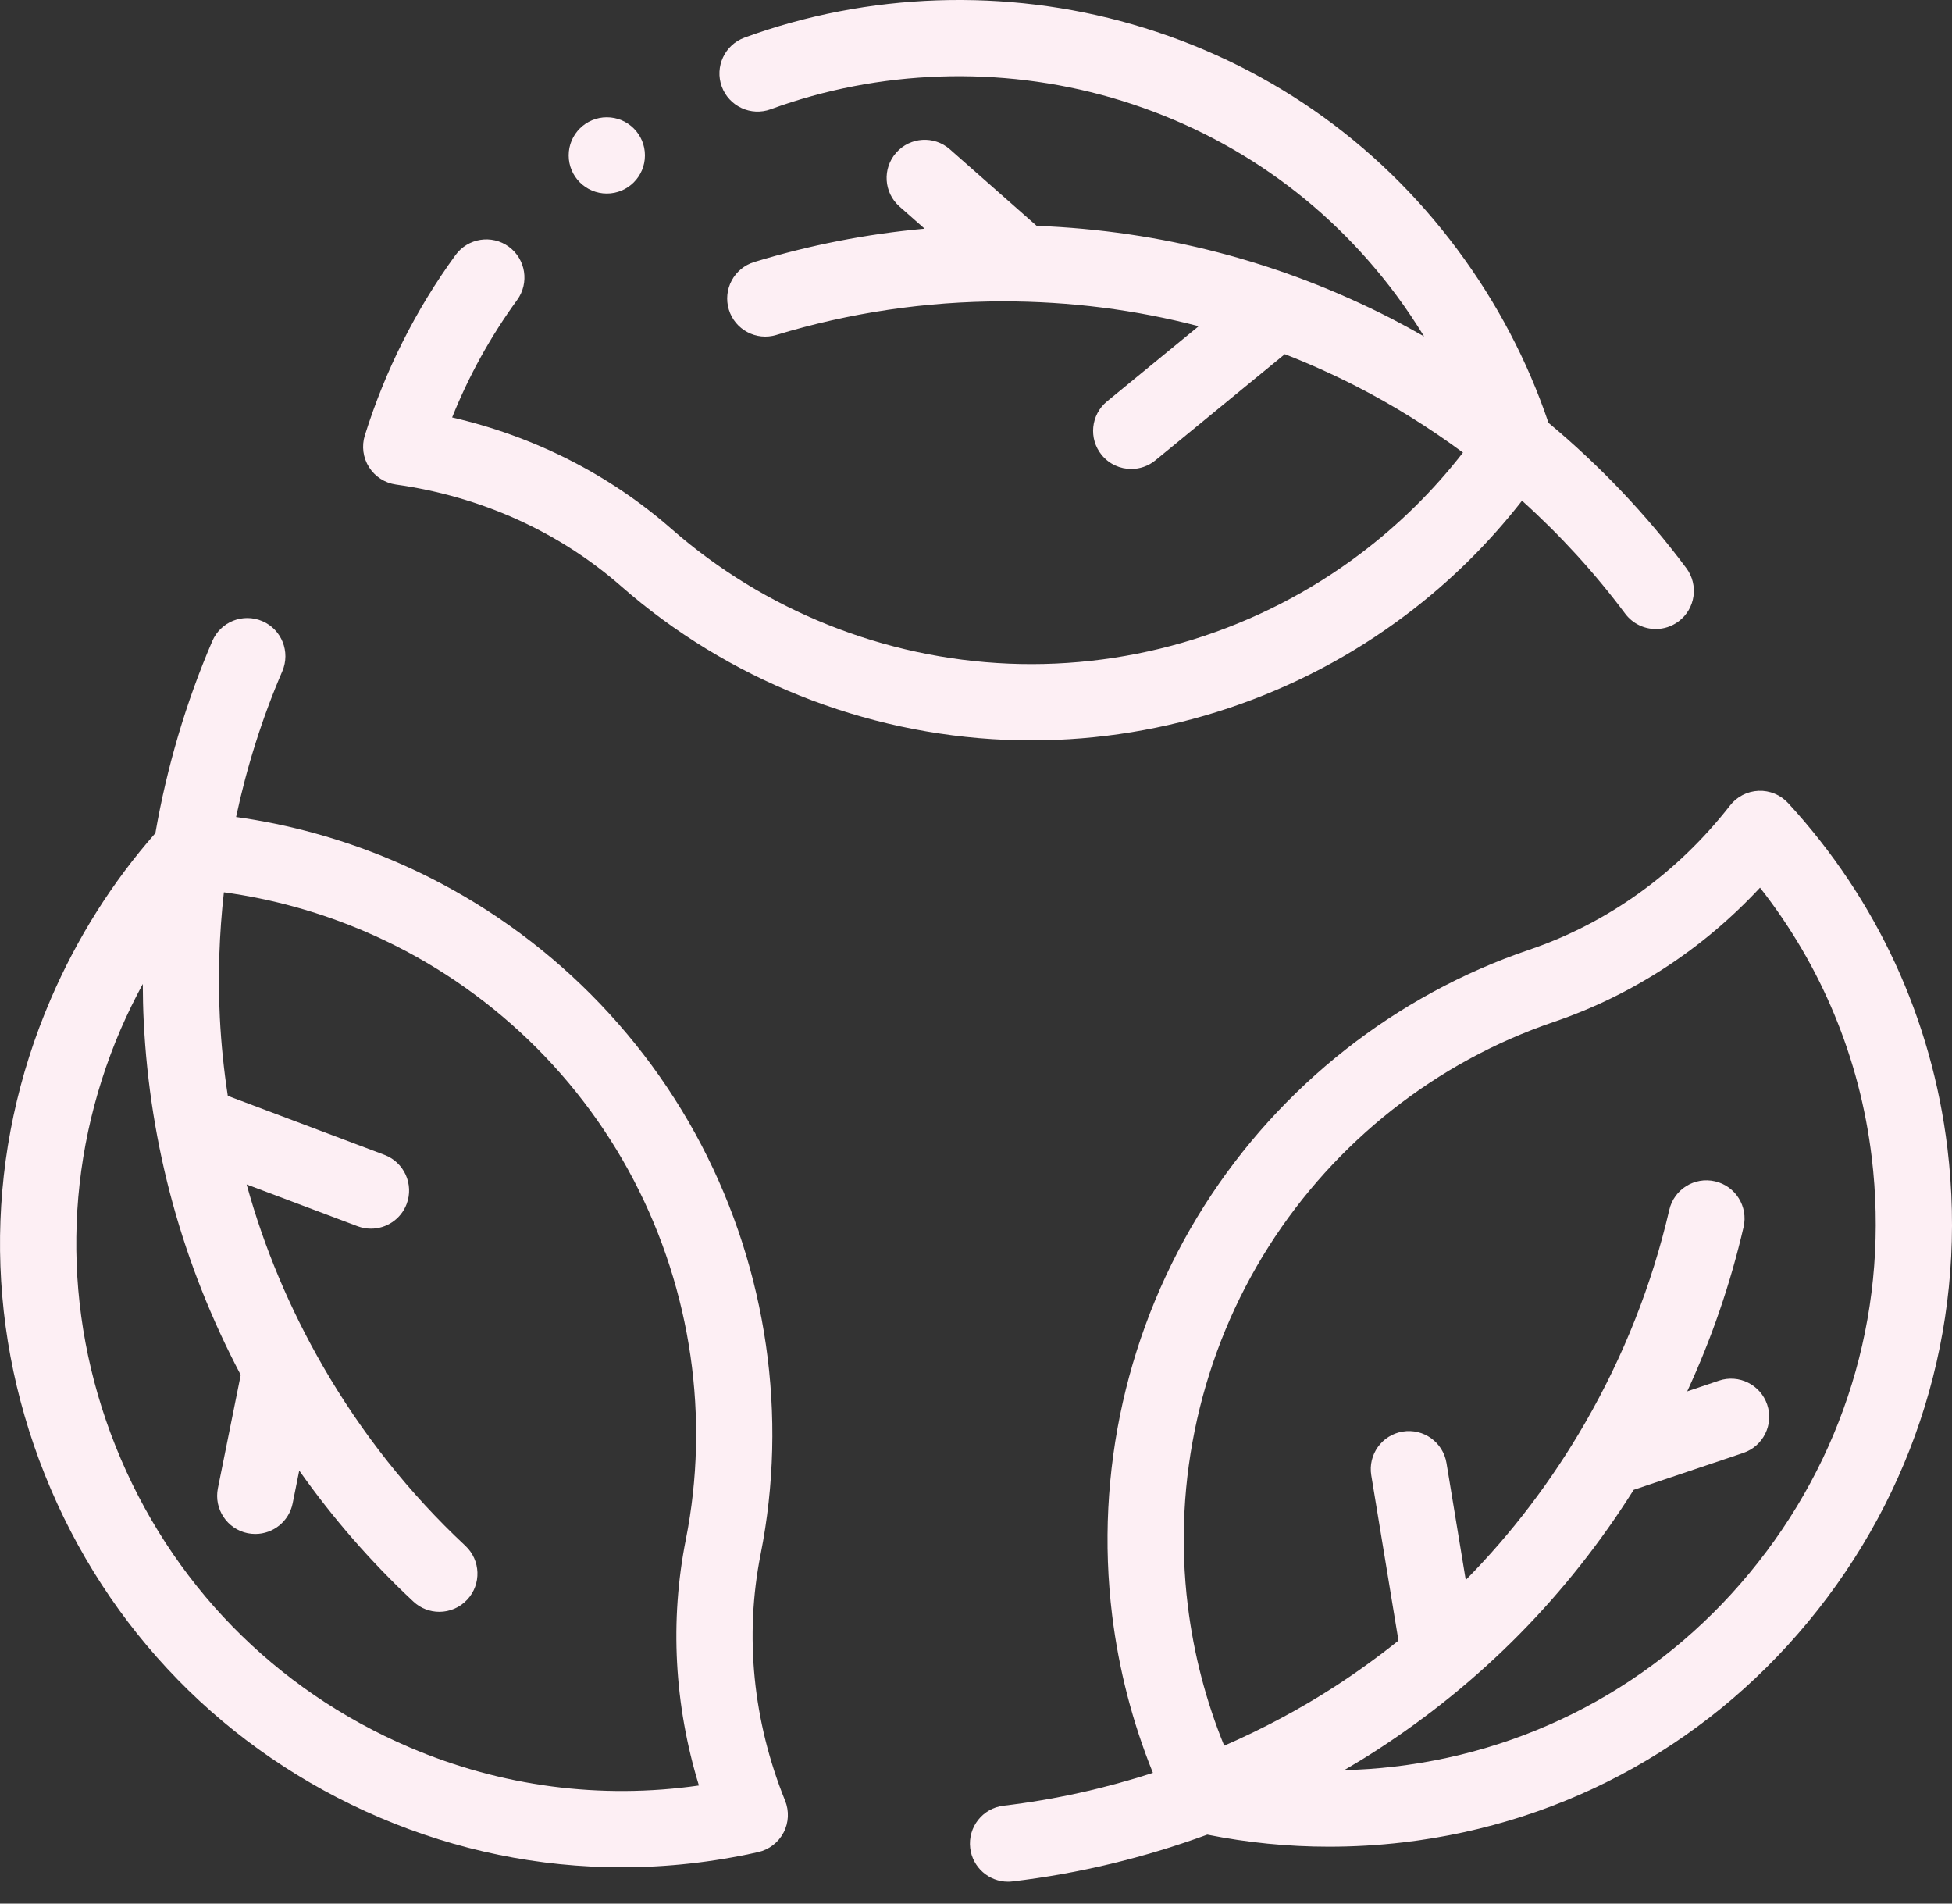
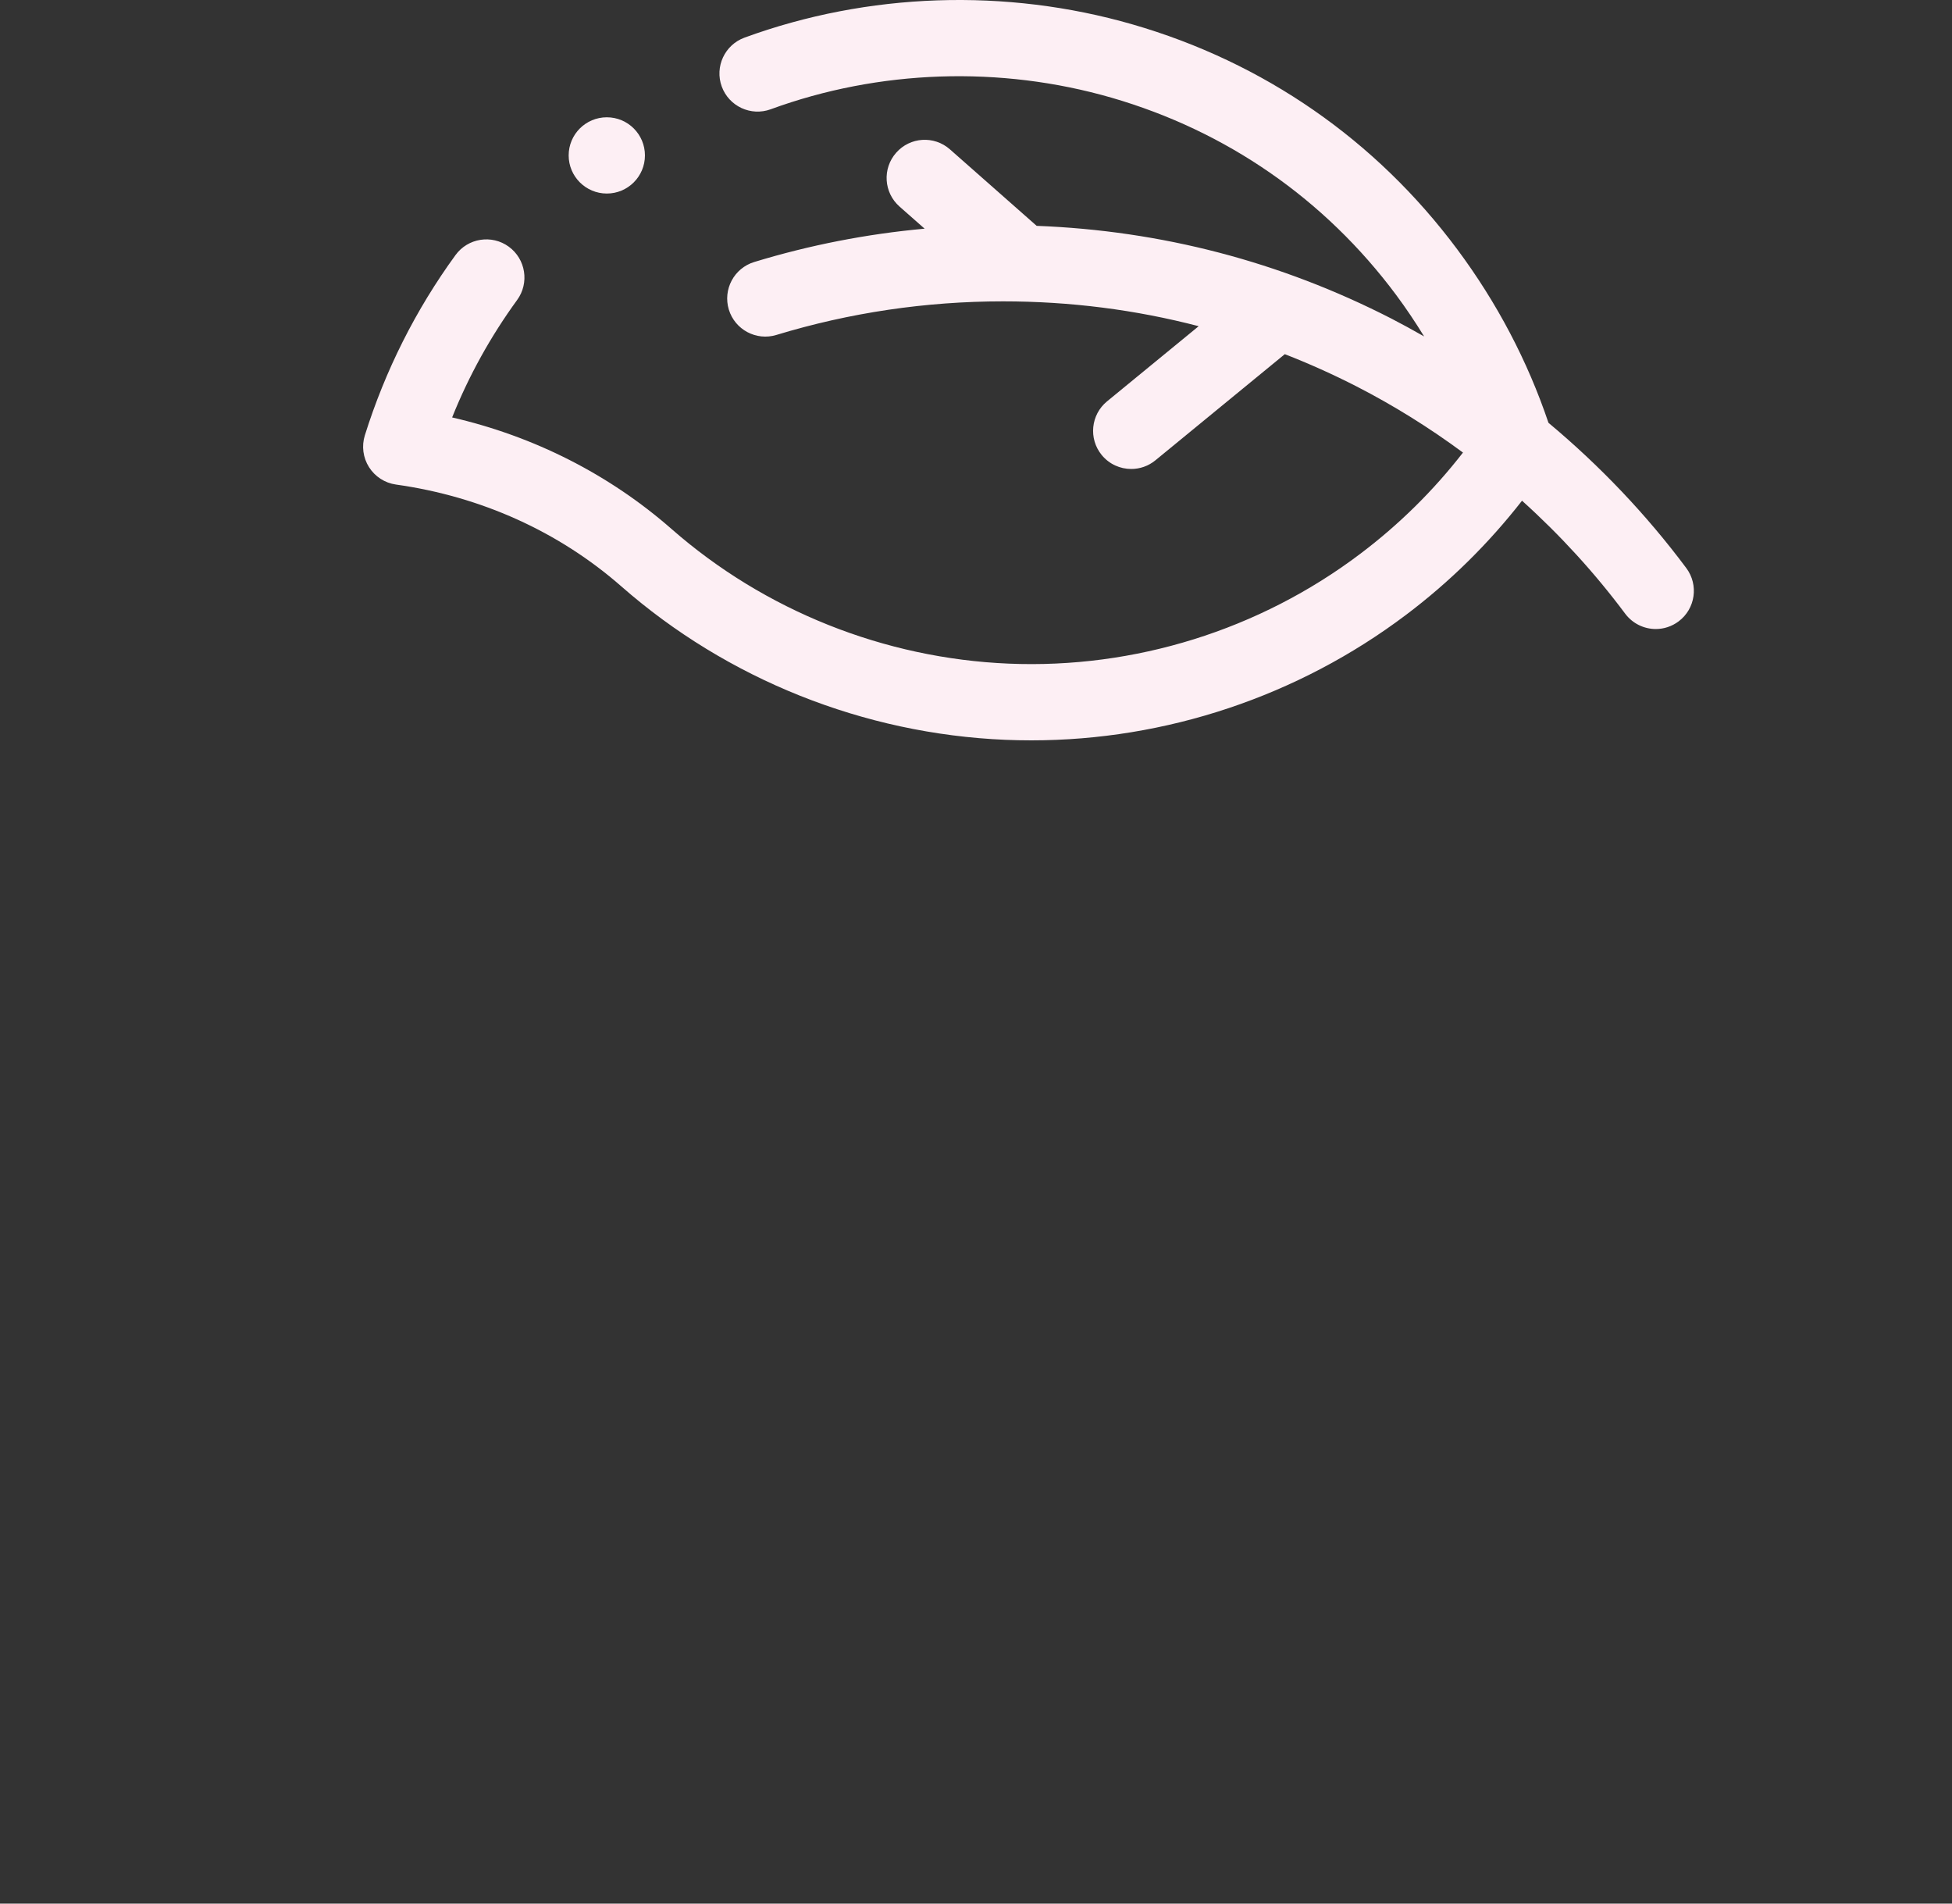
<svg xmlns="http://www.w3.org/2000/svg" fill="none" viewBox="0 0 40 39" height="39" width="40">
  <rect x="0" y="0" width="40" height="39" fill="#333333" stroke="none" />
  <path fill="#FDEFF4" d="M8.113 9.927C9.856 10.171 11.454 10.893 12.733 12.014C14.905 13.918 17.699 15.034 20.6 15.157C20.779 15.164 20.956 15.168 21.134 15.168C23.893 15.168 26.601 14.264 28.813 12.596C29.71 11.92 30.505 11.135 31.189 10.258C31.967 10.959 32.678 11.735 33.303 12.573C33.457 12.778 33.692 12.887 33.93 12.887C34.092 12.887 34.256 12.836 34.397 12.731C34.742 12.473 34.813 11.984 34.555 11.638C33.736 10.54 32.783 9.54 31.731 8.662C31.303 7.395 30.675 6.201 29.863 5.11C28.196 2.87 25.895 1.276 23.208 0.5C20.61 -0.25 17.785 -0.154 15.256 0.771C14.851 0.919 14.642 1.368 14.79 1.773C14.938 2.178 15.387 2.387 15.792 2.239C18.013 1.426 20.492 1.342 22.775 2.001C25.13 2.682 27.148 4.079 28.61 6.043C28.815 6.319 29.005 6.603 29.183 6.893C28.961 6.766 28.737 6.643 28.51 6.526C26.237 5.361 23.795 4.724 21.243 4.627L19.466 3.06C19.142 2.774 18.649 2.805 18.364 3.129C18.078 3.453 18.109 3.946 18.433 4.232L18.947 4.685C17.761 4.793 16.591 5.021 15.455 5.368C15.042 5.494 14.81 5.93 14.935 6.343C15.061 6.755 15.498 6.988 15.91 6.862C17.409 6.406 18.971 6.174 20.553 6.174C21.927 6.174 23.267 6.345 24.563 6.683L22.685 8.223C22.352 8.496 22.303 8.989 22.576 9.322C22.731 9.511 22.955 9.608 23.181 9.608C23.355 9.608 23.531 9.55 23.676 9.431L26.328 7.256C26.826 7.45 27.316 7.67 27.797 7.916C28.559 8.307 29.289 8.762 29.979 9.272C29.374 10.051 28.668 10.748 27.872 11.348C25.806 12.907 23.247 13.705 20.666 13.596C18.119 13.488 15.668 12.509 13.763 10.839C12.487 9.721 10.947 8.94 9.265 8.552C9.608 7.696 10.055 6.89 10.597 6.146C10.851 5.797 10.774 5.308 10.426 5.054C10.077 4.8 9.588 4.877 9.334 5.226C8.519 6.345 7.894 7.588 7.476 8.92C7.408 9.139 7.439 9.377 7.562 9.571C7.684 9.764 7.886 9.895 8.113 9.927Z" />
-   <path fill="#FDEFF4" d="M15.586 31.845C16.149 29.012 15.719 26.035 14.374 23.461C13.011 20.851 10.765 18.78 8.05 17.629C7.016 17.19 5.939 16.892 4.838 16.738C5.056 15.714 5.372 14.712 5.785 13.752C5.955 13.355 5.772 12.896 5.376 12.726C4.979 12.555 4.52 12.738 4.35 13.135C3.809 14.393 3.419 15.718 3.184 17.069C2.301 18.073 1.581 19.213 1.042 20.463C-0.303 23.581 -0.347 27.043 0.918 30.211C2.19 33.395 4.627 35.891 7.781 37.237C9.366 37.914 11.045 38.256 12.74 38.256C13.671 38.256 14.607 38.153 15.535 37.945C15.758 37.895 15.949 37.749 16.056 37.546C16.163 37.343 16.174 37.103 16.088 36.89C15.428 35.258 15.255 33.514 15.586 31.845ZM8.395 35.8C5.626 34.618 3.486 32.427 2.369 29.631C1.259 26.852 1.297 23.815 2.476 21.081C2.613 20.765 2.764 20.459 2.926 20.159C2.927 20.415 2.932 20.671 2.945 20.926C3.072 23.477 3.742 25.91 4.933 28.169L4.465 30.491C4.38 30.914 4.653 31.326 5.076 31.412C5.129 31.422 5.18 31.427 5.232 31.427C5.596 31.427 5.922 31.171 5.997 30.8L6.132 30.128C6.819 31.102 7.601 32 8.47 32.811C8.62 32.952 8.812 33.022 9.003 33.022C9.211 33.022 9.42 32.938 9.574 32.773C9.868 32.458 9.851 31.964 9.536 31.669C8.391 30.6 7.41 29.363 6.619 27.993C5.932 26.803 5.41 25.557 5.054 24.266L7.327 25.122C7.418 25.156 7.511 25.172 7.602 25.172C7.918 25.172 8.215 24.979 8.333 24.666C8.485 24.263 8.281 23.812 7.878 23.66L4.668 22.451C4.587 21.922 4.532 21.388 4.505 20.848C4.463 19.993 4.492 19.134 4.588 18.281C5.566 18.415 6.522 18.678 7.44 19.067C9.823 20.077 11.793 21.894 12.989 24.184C14.169 26.443 14.547 29.056 14.054 31.54C13.723 33.205 13.817 34.929 14.322 36.58C12.308 36.868 10.276 36.603 8.395 35.8Z" />
-   <path fill="#FDEFF4" d="M39.906 23.522C39.586 20.872 38.458 18.427 36.642 16.453C36.487 16.285 36.264 16.192 36.036 16.202C35.806 16.211 35.593 16.321 35.452 16.502C34.369 17.889 32.945 18.912 31.334 19.459C28.599 20.388 26.236 22.249 24.679 24.701C23.1 27.186 22.43 30.167 22.79 33.094C22.927 34.208 23.208 35.29 23.625 36.321C22.63 36.644 21.603 36.871 20.565 36.994C20.137 37.044 19.831 37.433 19.881 37.861C19.928 38.258 20.265 38.551 20.656 38.551C20.686 38.551 20.717 38.549 20.749 38.545C22.109 38.384 23.452 38.059 24.739 37.587C25.559 37.751 26.393 37.834 27.234 37.834C27.737 37.834 28.242 37.805 28.748 37.746C32.121 37.352 35.142 35.659 37.252 32.979C39.374 30.285 40.317 26.927 39.906 23.522ZM36.025 32.012C34.173 34.364 31.525 35.849 28.567 36.194C28.226 36.234 27.884 36.257 27.544 36.266C27.765 36.137 27.983 36.005 28.198 35.866C30.344 34.48 32.116 32.684 33.477 30.523L35.722 29.767C36.131 29.629 36.351 29.186 36.213 28.777C36.076 28.369 35.633 28.148 35.224 28.286L34.574 28.505C35.074 27.423 35.461 26.297 35.729 25.139C35.826 24.719 35.565 24.299 35.144 24.202C34.724 24.104 34.304 24.366 34.207 24.786C33.853 26.312 33.273 27.781 32.482 29.151C31.795 30.341 30.976 31.416 30.036 32.37L29.641 29.973C29.571 29.548 29.17 29.259 28.743 29.329C28.318 29.399 28.029 29.801 28.1 30.227L28.657 33.612C28.24 33.945 27.805 34.26 27.351 34.554C26.632 35.018 25.872 35.422 25.086 35.765C24.713 34.852 24.463 33.892 24.341 32.903C24.024 30.334 24.613 27.719 25.998 25.538C27.364 23.387 29.438 21.753 31.836 20.938C33.443 20.392 34.89 19.449 36.066 18.186C37.323 19.786 38.11 21.679 38.355 23.709C38.716 26.698 37.888 29.647 36.025 32.012Z" />
  <path fill="#FDEFF4" d="M12.435 3.965C12.866 3.965 13.216 3.615 13.216 3.184C13.216 2.752 12.866 2.403 12.435 2.403C12.003 2.403 11.653 2.752 11.653 3.184C11.653 3.615 12.003 3.965 12.435 3.965Z" />
</svg>